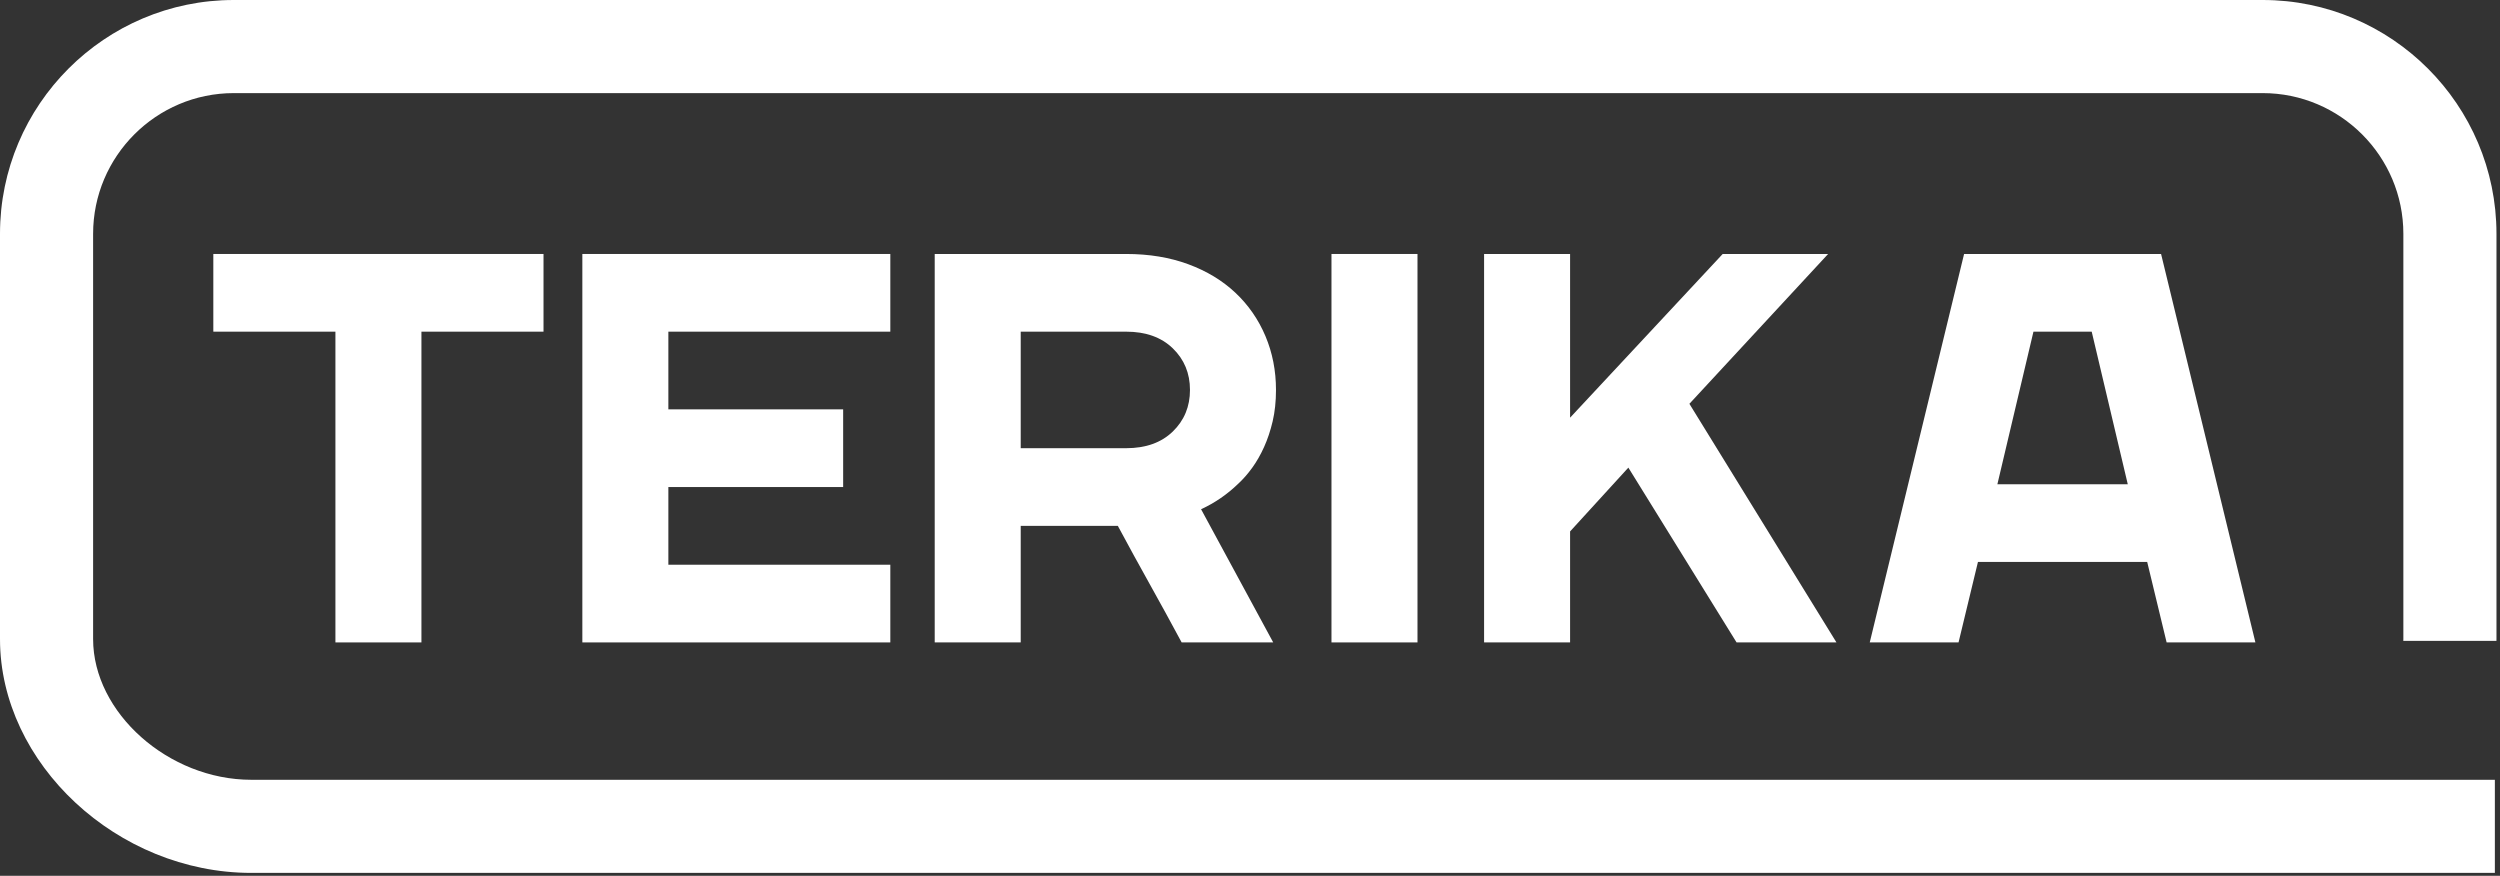
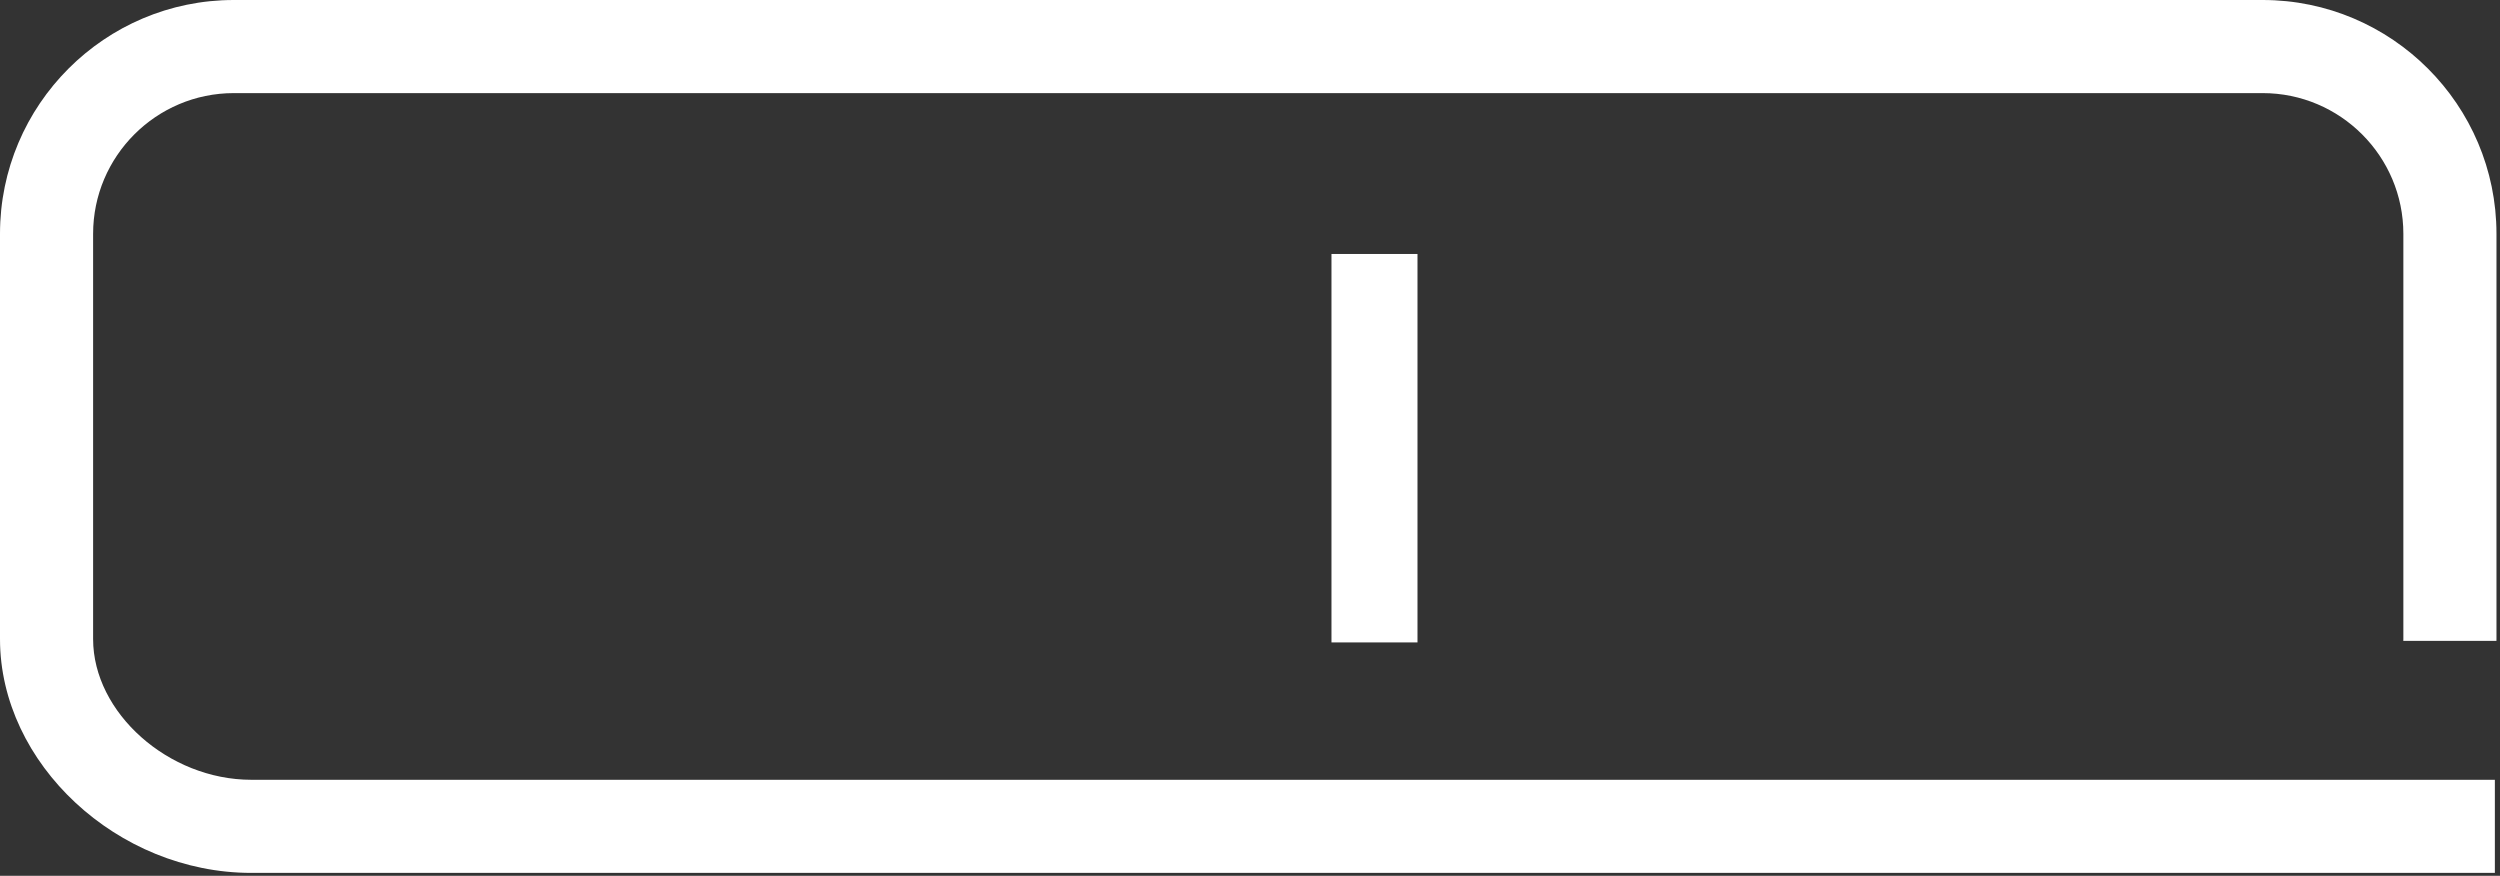
<svg xmlns="http://www.w3.org/2000/svg" width="628" height="220" viewBox="0 0 628 220" fill="none">
  <rect x="0" y="0" width="628" height="220" fill="#333333" stroke="none" />
-   <path d="M53.588 83.314V63.799H136.53V83.314H105.864V161.375H84.258V83.314H53.588Z" fill="white" />
-   <path d="M223.648 141.86V161.375H146.287V63.799H223.648V83.314H167.892V102.829H211.8V122.344H167.892V141.859H223.648V141.86Z" fill="white" />
-   <path d="M256.405 132.102V161.375H234.799V63.799H282.891C288.651 63.799 293.856 64.66 298.503 66.378C303.15 68.098 307.097 70.489 310.351 73.557C313.605 76.623 316.111 80.247 317.88 84.429C319.642 88.611 320.528 93.119 320.528 97.951C320.528 100.833 320.247 103.457 319.693 105.826C319.135 108.195 318.413 110.356 317.53 112.308C316.647 114.26 315.648 116.001 314.535 117.535C313.419 119.069 312.256 120.393 311.048 121.507C308.261 124.204 305.146 126.34 301.71 127.92L319.832 161.375H296.83C294.134 156.356 291.464 151.477 288.816 146.739C286.168 141.999 283.494 137.12 280.802 132.103H256.406L256.405 132.102ZM282.891 112.587C287.816 112.587 291.719 111.193 294.6 108.405C297.478 105.616 298.922 102.133 298.922 97.951C298.922 93.769 297.478 90.284 294.6 87.497C291.718 84.708 287.815 83.315 282.891 83.315H256.405V112.588L282.891 112.587Z" fill="white" />
  <path d="M356.073 161.375H334.467V63.799H356.073V161.376V161.375Z" fill="white" />
-   <path d="M409.042 117.466L394.407 133.496V161.375H372.801V63.799H394.407V104.92L432.741 63.799H459.224L424.377 101.436L461.317 161.375H436.225L409.042 117.466Z" fill="white" />
-   <path d="M493.377 63.799H542.862L566.558 161.376H544.256L539.376 141.164H496.862L491.985 161.376H469.68L493.379 63.799H493.377ZM501.741 121.648H534.498L525.437 83.314H510.802L501.741 121.648Z" fill="white" />
  <path d="M23.389 160.535V58.736C23.389 39.246 39.245 23.389 58.735 23.389H568.378C587.868 23.389 603.725 39.245 603.725 58.736V160.536C603.725 160.688 603.709 160.837 603.707 160.989H627.103C627.104 160.838 627.114 160.688 627.114 160.536V58.736C627.114 26.349 600.765 0 568.378 0H58.735C26.348 0 0 26.349 0 58.736V160.536C0 191.825 29.495 219.271 63.12 219.271H626.71V195.882H63.12C42.326 195.882 23.389 179.034 23.389 160.535Z" fill="white" />
</svg>